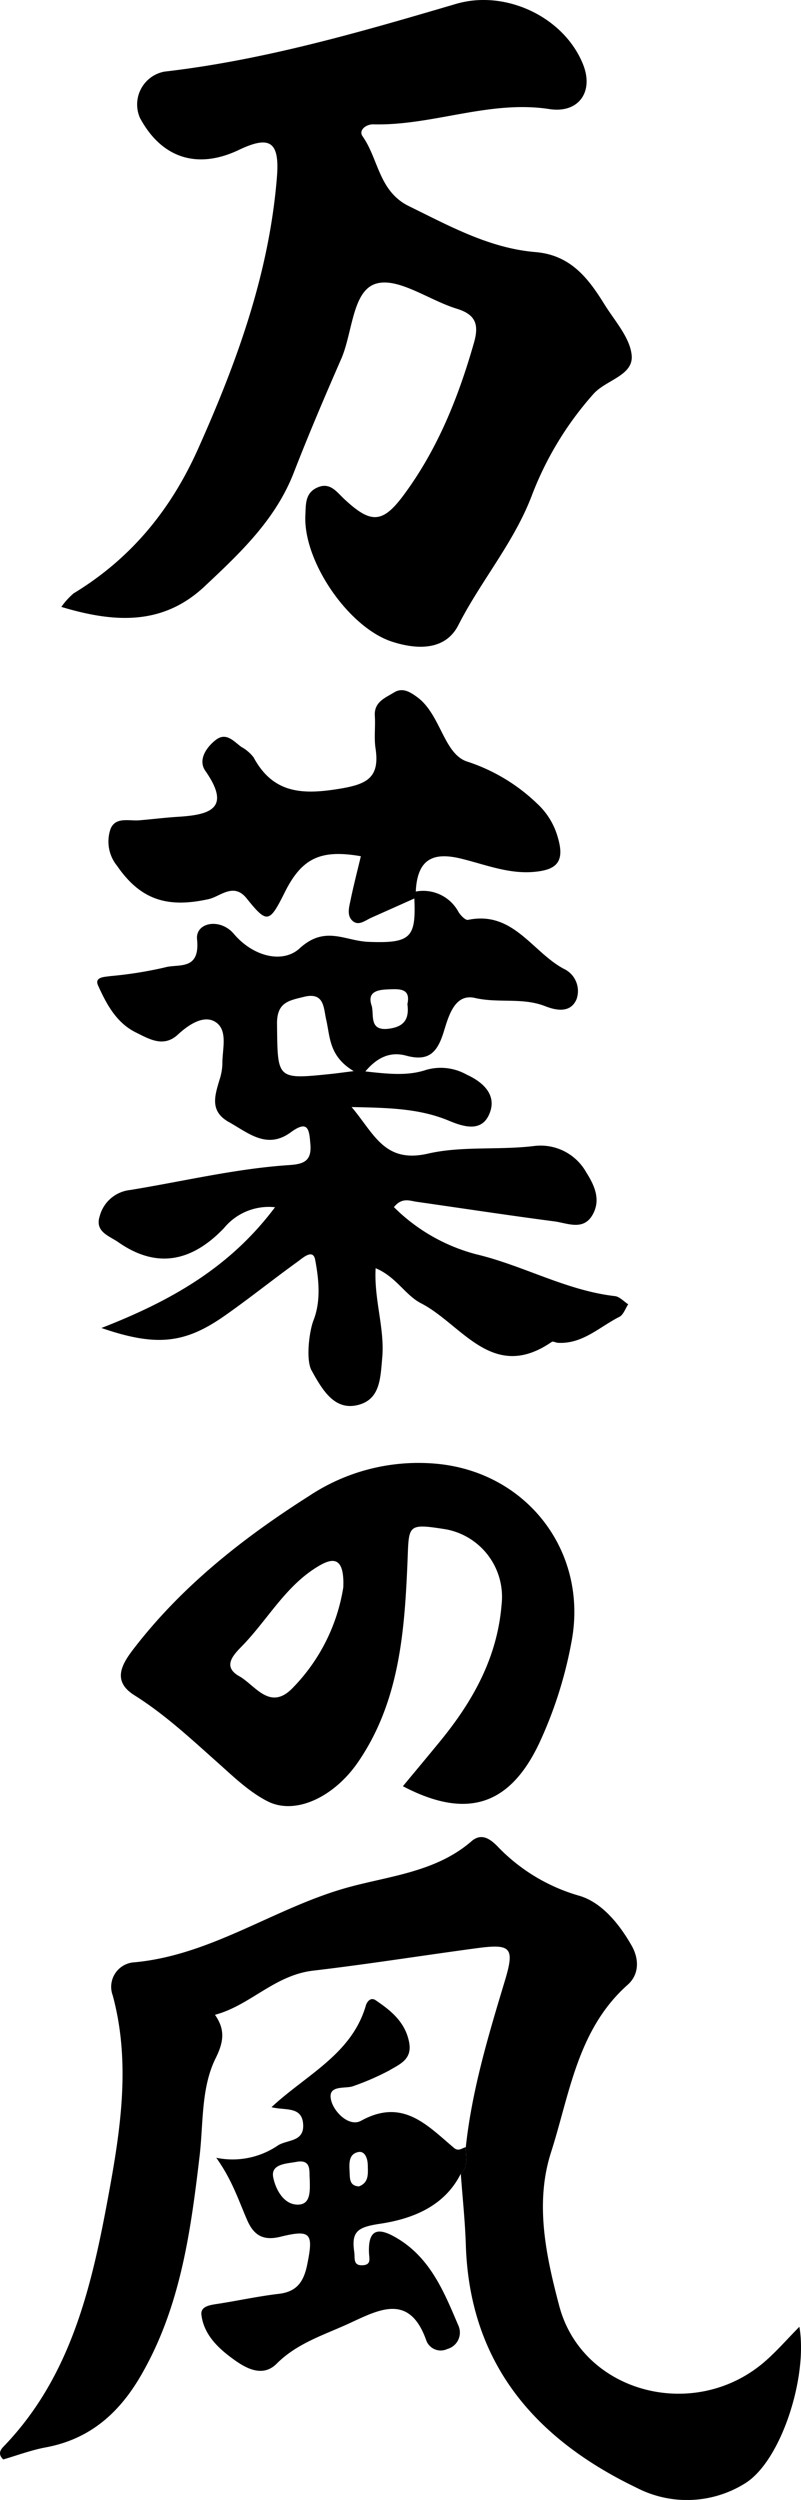
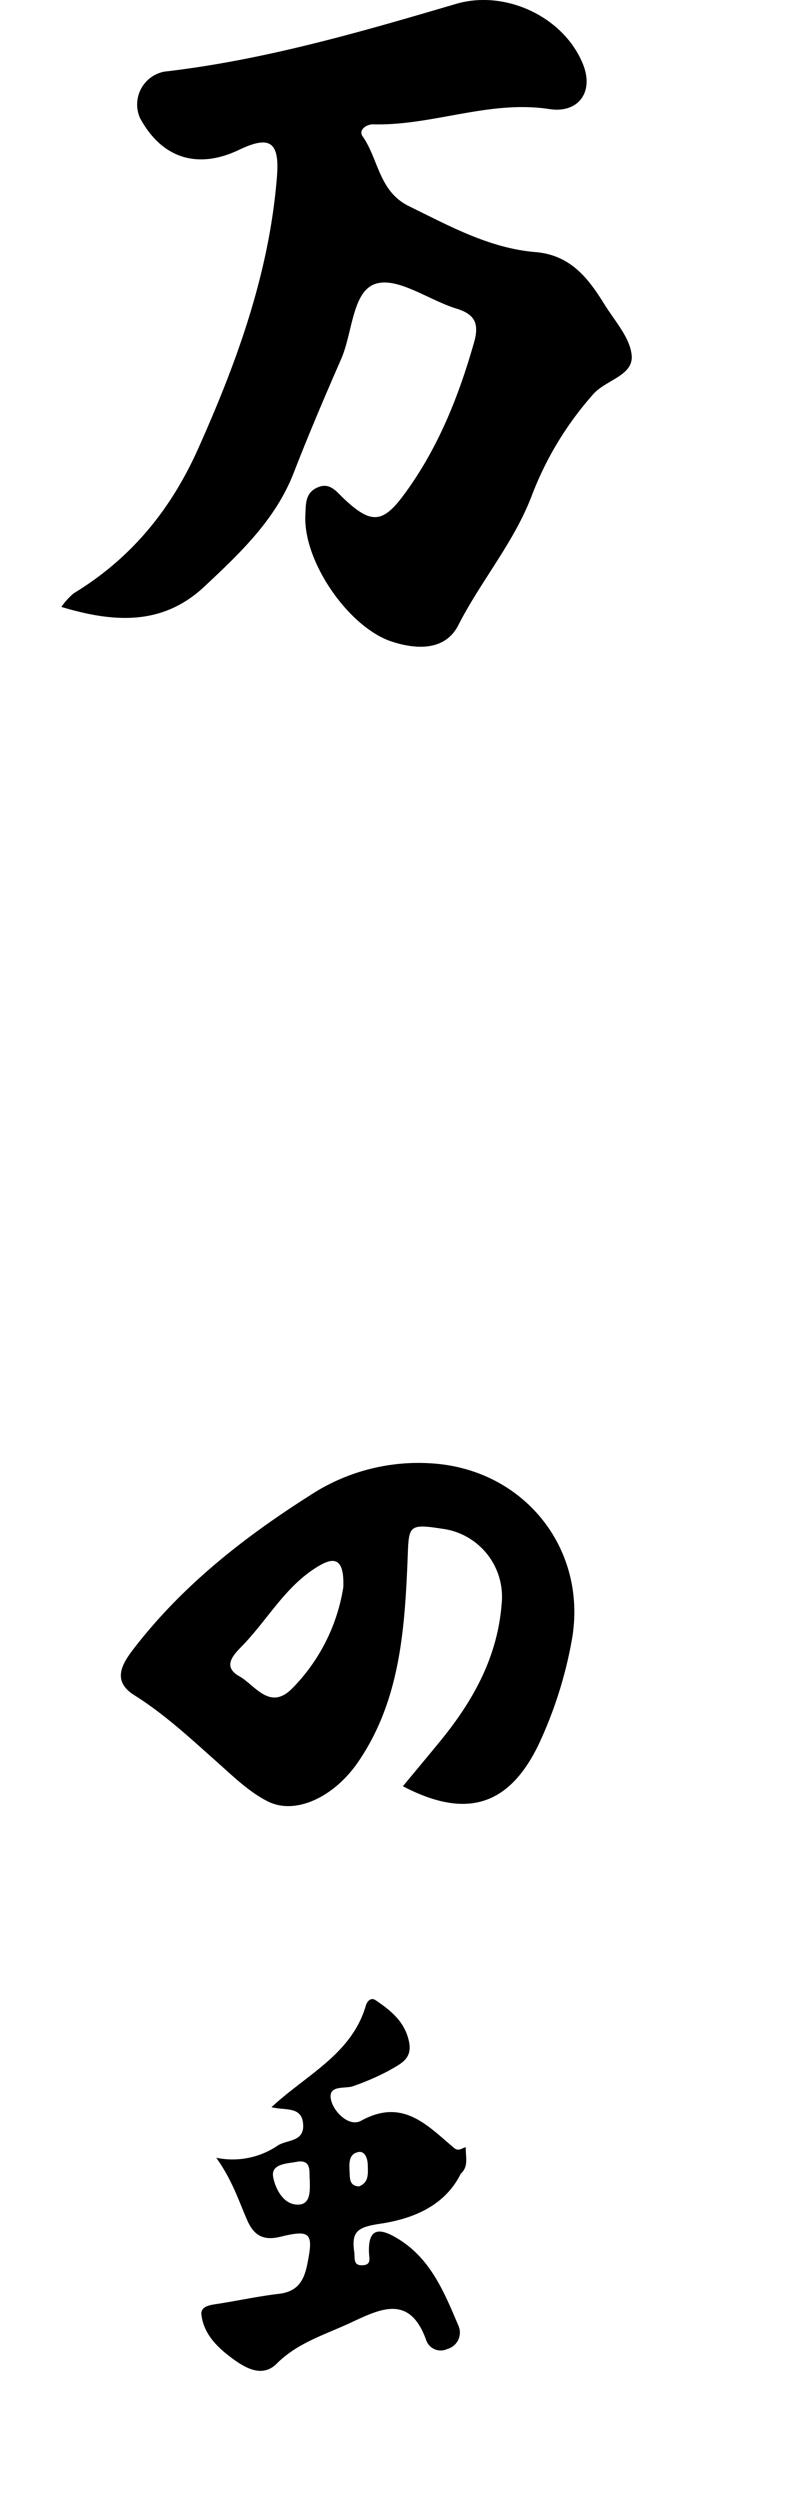
<svg xmlns="http://www.w3.org/2000/svg" width="118.781" height="370.452" viewBox="0 0 118.781 370.452">
  <g transform="translate(-983.335 -581.774)">
-     <path d="M15.56,200.454c10.524-4.1,19.119-9.06,25.741-17.895a8.616,8.616,0,0,0-7.575,3.1c-5.027,5.254-10.242,5.869-15.665,2.082-1.35-.943-3.537-1.532-2.743-3.909a5.233,5.233,0,0,1,4.456-3.819c7.872-1.276,15.65-3.171,23.633-3.7,2.083-.14,3.347-.557,3.141-3.047-.178-2.145-.271-3.74-2.91-1.81-3.534,2.584-6.278.106-9.183-1.52-2.868-1.605-2.085-3.893-1.392-6.244a8.147,8.147,0,0,0,.432-2.363c-.033-2.173.895-5.029-1.062-6.241-1.7-1.052-3.911.385-5.538,1.89-2.111,1.951-4.215.679-6.217-.311-2.916-1.44-4.369-4.209-5.615-6.96-.583-1.287.962-1.268,1.851-1.4a59.455,59.455,0,0,0,8.046-1.28c1.965-.583,5.256.571,4.779-4.175-.252-2.494,3.418-3.209,5.461-.794,2.849,3.365,7.242,4.44,9.746,2.146,3.774-3.455,6.694-1.112,10.186-.97,6.4.261,7.069-.686,6.83-6.426-2.229,1-4.305,1.924-6.383,2.85-.863.384-1.809,1.21-2.676.552-1.016-.769-.625-2.073-.405-3.14.448-2.185,1.013-4.345,1.531-6.522-5.988-1.047-8.763.293-11.291,5.363-2.283,4.578-2.618,4.648-5.654.875-1.927-2.4-3.9-.267-5.609.114-6.233,1.384-10.158.057-13.611-4.947a5.705,5.705,0,0,1-.967-5.41c.716-1.875,2.727-1.193,4.271-1.319,1.911-.156,3.816-.4,5.728-.518,4.69-.287,8-1.185,4.072-6.811-1.109-1.59.1-3.458,1.553-4.583,1.543-1.192,2.652.211,3.779,1.033a5.822,5.822,0,0,1,1.822,1.553c2.833,5.25,7.036,5.565,12.485,4.694,4.125-.66,6.287-1.506,5.6-6.02-.239-1.574,0-3.213-.106-4.814-.137-2.08,1.541-2.667,2.83-3.468,1.252-.778,2.345-.133,3.479.7,3.468,2.56,3.9,8.4,7.379,9.528a26.993,26.993,0,0,1,10.363,6.215,10.72,10.72,0,0,1,3.134,5.206c1.053,3.675-.525,4.658-3.593,4.93-3.772.335-7.245-1.1-10.79-1.962-4.052-.989-6.5-.054-6.729,4.875a5.929,5.929,0,0,1,6.331,3.021c.316.513,1.032,1.256,1.415,1.176,6.683-1.388,9.522,4.753,14.195,7.247a3.633,3.633,0,0,1,1.892,4.528c-.875,2.032-2.953,1.682-4.64,1.016-3.365-1.327-6.938-.411-10.429-1.222-3.08-.714-3.952,2.912-4.659,5.146-.965,3.055-2.29,4.277-5.526,3.406-2.016-.543-4.007-.091-6.055,2.335,3.48.393,6.3.675,8.98-.218a7.822,7.822,0,0,1,6.022.682c2.3,1.044,4.433,2.857,3.5,5.532-1.057,3.041-3.73,2.307-6.1,1.315-4.375-1.832-8.982-1.92-14.443-2.031,3.352,3.947,4.848,8.388,11.327,6.9,5.046-1.162,10.522-.482,15.8-1.136a7.756,7.756,0,0,1,7.672,3.919c1.275,2,2.18,4.115.925,6.3-1.371,2.389-3.736,1.21-5.675.956-6.81-.892-13.6-1.929-20.4-2.9-1.045-.149-2.169-.692-3.373.79A27.024,27.024,0,0,0,71.1,189.523c7.006,1.659,13.368,5.376,20.611,6.208.693.08,1.313.793,1.966,1.211-.43.637-.714,1.56-1.312,1.861-2.941,1.482-5.447,4.046-9.093,3.849-.318-.016-.743-.266-.933-.136-8.789,6.05-13.316-2.605-19.379-5.72-2.347-1.2-3.7-3.938-6.739-5.2-.261,4.676,1.38,8.939.973,13.335-.276,2.977-.28,6.2-3.743,6.968-3.119.692-4.841-1.858-6.253-4.3-.161-.278-.31-.563-.469-.842-.88-1.542-.369-5.774.275-7.427,1.125-2.888.8-6.061.25-8.983-.321-1.7-1.853-.256-2.6.281-3.646,2.624-7.151,5.446-10.829,8.019-5.894,4.125-10.122,4.609-18.267,1.806m37.411-38.062c-3.677-2.2-3.488-5.053-4.081-7.636-.4-1.727-.255-4.138-3.325-3.365-2.164.545-4.006.764-3.966,4.025.1,8.228-.117,8.232,8.117,7.382.631-.065,1.261-.156,3.254-.405m7.963-9.93c.524-2.389-1.2-2.246-2.867-2.184-1.537.058-3.12.343-2.45,2.363.436,1.313-.487,3.866,2.569,3.466,2.175-.284,3.061-1.338,2.748-3.646" transform="translate(982.817 578.104)" />
    <path d="M9.422,89.934a10.846,10.846,0,0,1,1.809-2C19.7,82.79,25.606,75.645,29.691,66.528c5.793-12.933,10.558-26.059,11.7-40.289.42-5.233-1.017-6.228-5.63-4.029-6.168,2.94-11.467,1.234-14.675-4.725A4.953,4.953,0,0,1,24.7,10.614C39.5,8.907,53.728,4.763,67.948.578,75.28-1.58,83.966,2.5,86.789,9.544c1.632,4.077-.674,7.285-5,6.619-8.906-1.37-17.322,2.487-26.109,2.263-1.049-.026-2.231.855-1.581,1.778,2.381,3.379,2.376,8.149,6.893,10.358,6.037,2.954,11.937,6.224,18.741,6.793,5.2.435,7.821,3.861,10.217,7.73,1.516,2.447,3.778,4.908,4.046,7.532.31,3.042-3.808,3.662-5.671,5.768a48.6,48.6,0,0,0-9.146,15.073c-2.65,6.953-7.538,12.611-10.888,19.182-1.889,3.706-5.978,3.686-9.8,2.455-6.454-2.08-13.2-11.885-12.883-18.707.076-1.617-.061-3.291,1.719-4.121,1.913-.892,2.883.589,4.051,1.682,3.965,3.71,5.693,3.624,8.836-.626,5.018-6.786,8.1-14.474,10.4-22.548.775-2.719.231-4.176-2.56-5.03-4.1-1.256-8.707-4.716-12-3.7-3.495,1.081-3.437,7.278-5.135,11.154C48.483,58.764,46.1,64.356,43.9,70.017,41.19,77.011,35.95,81.931,30.678,86.88c-6.153,5.777-13.252,5.462-21.256,3.053" transform="translate(983.009 581.774)" />
-     <path d="M69.073,327.946c.908-8.461,3.35-16.559,5.793-24.658,1.507-4.995.889-5.512-4.235-4.823-8.068,1.084-16.121,2.37-24.188,3.316-5.766.676-9.342,5.155-14.564,6.543,1.411,2.036,1.431,3.76.116,6.4-2.2,4.417-1.821,9.651-2.4,14.562-1.333,11.293-2.867,22.514-8.766,32.609-3.245,5.551-7.6,9.338-14.06,10.533-2.148.4-4.223,1.187-6.289,1.786-.985-.948-.211-1.639.229-2.1,9.785-10.254,12.849-23.406,15.3-36.637,1.833-9.893,3.429-19.965.707-30.026a3.64,3.64,0,0,1,3.257-4.908c11.527-1.088,20.888-8.173,31.757-11.133,6.18-1.683,12.97-2.283,18.183-6.8,1.455-1.262,2.722-.381,3.791.681a27.038,27.038,0,0,0,12.1,7.367c3.374.941,6.008,4.162,7.864,7.419,1.112,1.951,1.15,4.258-.59,5.8-7.454,6.625-8.58,16.142-11.366,24.827-2.435,7.591-.723,15.4,1.212,22.735,3.415,12.94,20.05,17.25,30.426,8.325,1.8-1.549,3.37-3.371,5.191-5.212,1.279,7.376-2.666,19.772-7.976,23.155a16.262,16.262,0,0,1-16.121.722c-15.058-7.227-24.807-18.406-25.366-36-.112-3.525-.492-7.043-.748-10.564,1.238-1.121.678-2.583.744-3.926" transform="translate(983.335 572.006)" />
    <path d="M60.394,272.46c1.87-2.257,3.714-4.459,5.532-6.68,4.854-5.929,8.469-12.393,9.1-20.252a10.173,10.173,0,0,0-8.257-11.133c-5.933-.935-5.458-.683-5.712,5.2-.438,10.18-1.25,20.486-7.338,29.323-3.568,5.18-9.286,7.862-13.378,5.789-2.767-1.4-5.12-3.7-7.481-5.8-3.943-3.509-7.79-7.1-12.3-9.932-3.4-2.137-1.778-4.694-.061-6.922,7.146-9.27,16.194-16.386,25.991-22.609a29.3,29.3,0,0,1,18.651-4.785c13.622,1.128,22.823,13.077,20.237,26.483a62.06,62.06,0,0,1-4.8,15.01c-4.392,9.229-10.788,11.242-20.189,6.311M51.55,243.031c.224-5.173-2.022-4.236-4.1-2.919-4.538,2.881-7.14,7.655-10.771,11.433-1.236,1.285-3.246,3.113-.538,4.629,2.317,1.3,4.473,5.116,7.77,1.863a27.469,27.469,0,0,0,7.635-15.006" transform="translate(982.691 573.996)" />
    <path d="M70.145,328.806c-.067,1.343.493,2.805-.744,3.926-2.446,4.921-7.327,6.718-11.944,7.415-3.332.5-4.309,1.115-3.852,4.192.131.884-.244,2.065,1.3,1.957,1.219-.086.929-.968.889-1.741-.21-4.174,1.892-3.668,4.4-2.116,4.778,2.959,6.769,7.914,8.83,12.748a2.529,2.529,0,0,1-1.622,3.523,2.279,2.279,0,0,1-3.156-1.383c-2.488-6.859-6.91-4.486-11.3-2.455-3.762,1.741-7.777,2.935-10.854,6.019-2.015,2.018-4.421.741-6.163-.492-2.312-1.637-4.608-3.682-4.989-6.743-.167-1.332,1.375-1.474,2.511-1.653,3-.47,5.972-1.117,8.982-1.47,2.7-.317,3.691-1.851,4.194-4.333.94-4.621.592-5.247-3.99-4.121-2.672.657-3.987-.352-4.916-2.474-1.262-2.88-2.2-5.9-4.581-9.234a11.939,11.939,0,0,0,9.169-1.843c1.358-.852,3.834-.491,3.72-3.032-.126-2.82-2.63-2.089-4.7-2.619,5.2-4.837,11.913-7.861,14-15.085.138-.477.674-1.283,1.435-.77,2.282,1.54,4.375,3.22,4.968,6.189.515,2.575-1.336,3.27-2.986,4.248a38.368,38.368,0,0,1-5.262,2.287c-1.182.482-4.022-.319-3.267,2.262.506,1.734,2.7,3.815,4.393,2.882,6.186-3.417,9.8.667,13.781,4.016.688.579,1.175.028,1.749-.1M47,333.516c-.11-1.081.329-2.974-1.993-2.533-1.4.267-3.805.273-3.423,2.271.305,1.6,1.408,3.918,3.438,4.054,2.155.146,2.025-1.936,1.979-3.792m7.3,1.1c1.516-.584,1.324-1.91,1.309-3.129-.012-.984-.415-2.174-1.424-1.96-1.526.325-1.311,1.875-1.266,3.1.035.922.039,1.928,1.38,1.985" transform="translate(982.264 571.144)" />
  </g>
</svg>